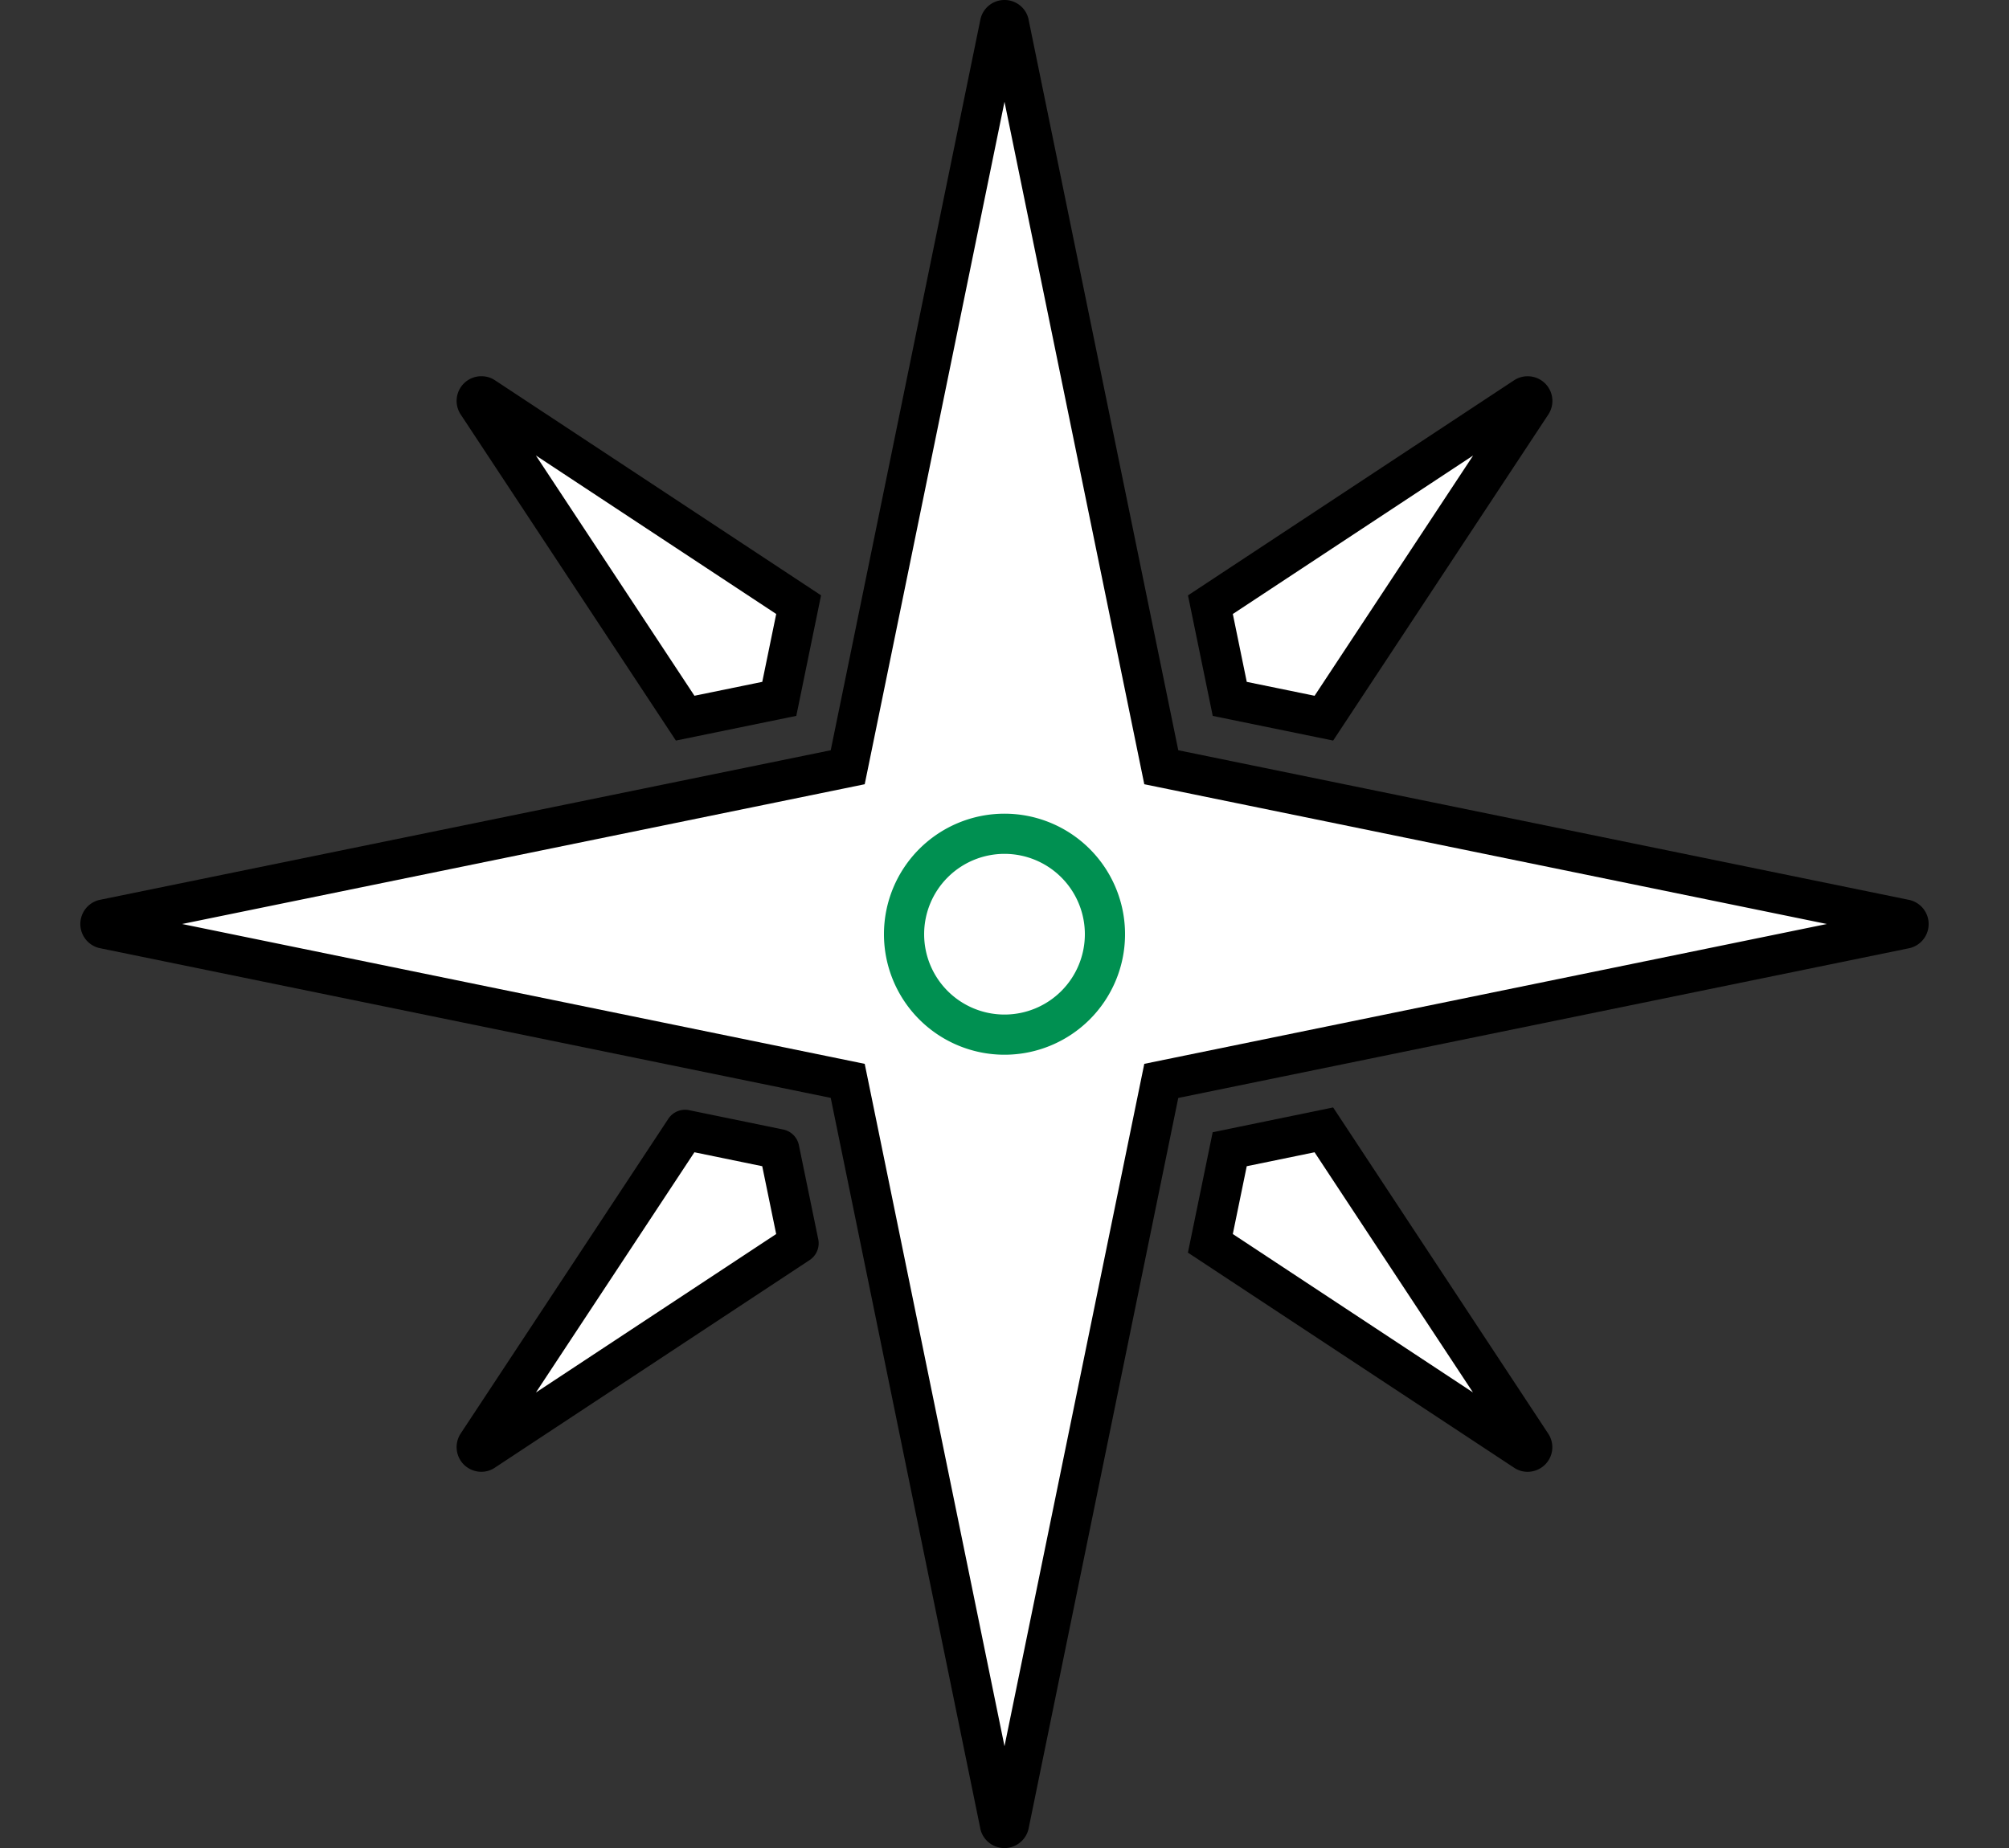
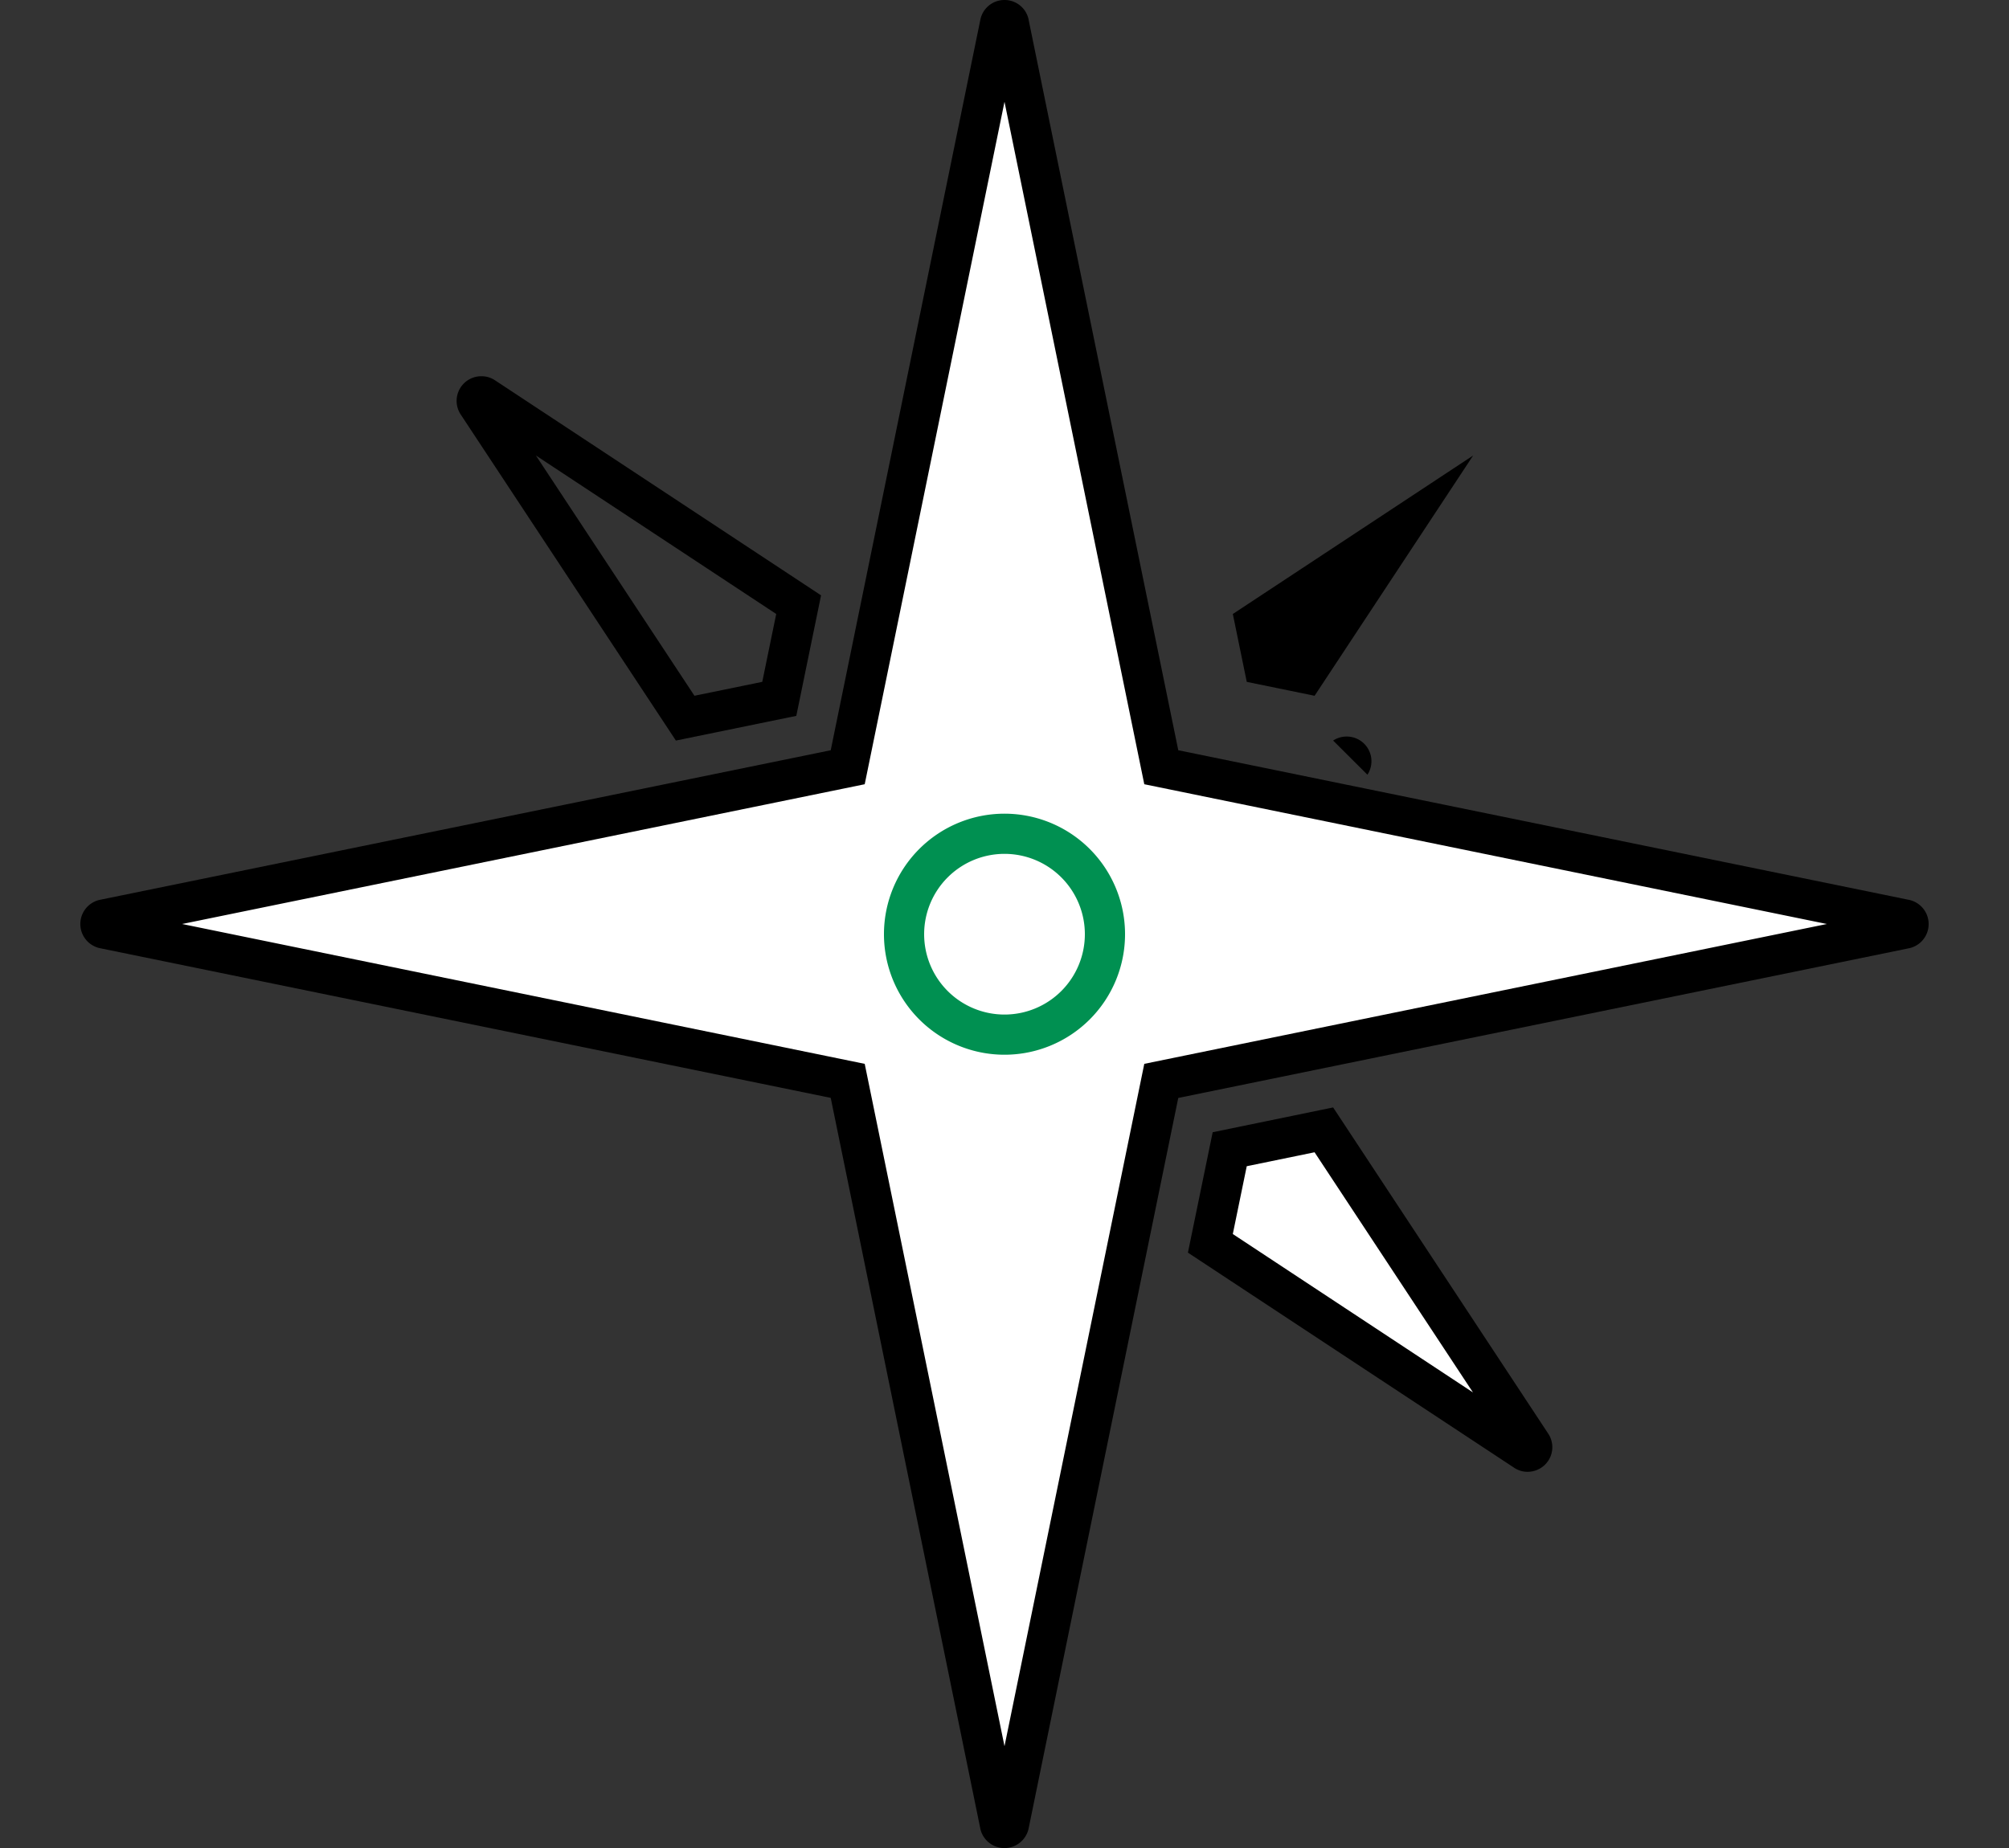
<svg xmlns="http://www.w3.org/2000/svg" width="100" height="92" viewBox="0 0 100 92">
  <rect x="0" y="0" width="100" height="92" fill="#333333" stroke="none" />
  <g transform="translate(20867 13406)">
-     <rect width="100" height="90" transform="translate(-20867 -13405)" fill="none" />
    <g transform="translate(-398.75 279.25)">
-       <path d="M165.27,165.275l.963-4.689-15.671-10.337a.23.23,0,0,0-.287.031.234.234,0,0,0-.027.287l10.337,15.667Z" transform="translate(-20594.73 -13815.732)" fill="#fff" />
      <path d="M160.123,167.35l-10.71-16.232a1.228,1.228,0,0,1,1.027-1.906,1.213,1.213,0,0,1,.676.2l16.233,10.708-1.232,6Zm-6.969-14.193,7.893,11.962,3.376-.692.694-3.379Z" transform="translate(-20594.73 -13815.732)" />
      <path d="M302.992,297.344l-4.685.963-.963,4.685,15.671,10.337a.225.225,0,0,0,.311-.315Z" transform="translate(-20705.346 -13926.346)" fill="#fff" />
      <path d="M303.454,296.228l10.7,16.23a1.221,1.221,0,0,1-.147,1.548,1.243,1.243,0,0,1-.873.362,1.2,1.2,0,0,1-.683-.211l-16.225-10.7,1.232-5.994Zm6.96,14.188L302.53,298.46l-3.376.694-.694,3.376Z" transform="translate(-20705.346 -13926.346)" />
-       <path d="M302.993,166.234l10.337-15.667a.234.234,0,0,0-.027-.287.23.23,0,0,0-.287-.031l-15.671,10.337.963,4.689Z" transform="translate(-20705.346 -13815.731)" fill="#fff" />
-       <path d="M303.455,167.349l-5.994-1.228-1.232-6,16.233-10.708a1.212,1.212,0,0,1,.676-.2,1.228,1.228,0,0,1,1.03,1.9l0,0Zm-4.3-2.922,3.376.692,7.893-11.962-11.963,7.891Z" transform="translate(-20705.346 -13815.731)" />
-       <path d="M160.585,297.344l-10.337,15.671a.229.229,0,0,0,.027.284.225.225,0,0,0,.287.031l15.671-10.337-.963-4.685Z" transform="translate(-20594.732 -13926.346)" fill="#fff" />
-       <path d="M160.585,296.344a1,1,0,0,1,.2.021l4.685.963a1,1,0,0,1,.778.778l.963,4.685a1,1,0,0,1-.429,1.036l-15.659,10.329a1.2,1.2,0,0,1-.683.211,1.244,1.244,0,0,1-.873-.362,1.232,1.232,0,0,1-.158-1.537l0,0,10.337-15.671A1,1,0,0,1,160.585,296.344Zm3.838,2.81-3.376-.694-7.889,11.96,11.959-7.889Z" transform="translate(-20594.732 -13926.346)" />
+       <path d="M303.455,167.349a1.212,1.212,0,0,1,.676-.2,1.228,1.228,0,0,1,1.03,1.9l0,0Zm-4.3-2.922,3.376.692,7.893-11.962-11.963,7.891Z" transform="translate(-20705.346 -13815.731)" />
      <path d="M164.571,119.525l-37.016-7.58-7.58-37.013a.23.23,0,0,0-.45,0l-7.58,37.012-37.016,7.58a.231.231,0,0,0,0,.45l37.016,7.584,7.58,37.009a.23.23,0,0,0,.45,0l7.58-37.009,37.016-7.584a.231.231,0,0,0,0-.45Z" transform="translate(-20538 -13759)" fill="#fff" />
      <path d="M119.75,73.75a1.221,1.221,0,0,1,1.2.972l0,.009L128.4,111.1l36.394,7.453a1.231,1.231,0,0,1,0,2.4l-.025.005-36.37,7.452-7.449,36.37a1.23,1.23,0,0,1-2.406,0l0-.009L111.1,128.406,74.705,120.95a1.231,1.231,0,0,1,0-2.4l.025-.005L111.1,111.1l7.449-36.373A1.221,1.221,0,0,1,119.75,73.75Zm40.936,46-33.978-6.958L119.75,78.818l-6.958,33.974L78.814,119.75l33.978,6.962,6.958,33.97,6.958-33.97Z" transform="translate(-20538 -13759)" />
    </g>
    <circle cx="6" cy="6" r="6" transform="translate(-20823 -13365.492)" fill="#fff" />
    <path d="M6,2a4,4,0,1,0,4,4A4,4,0,0,0,6,2M6,0A6,6,0,1,1,0,6,6,6,0,0,1,6,0Z" transform="translate(-20823 -13365.492)" fill="#009051" />
  </g>
</svg>